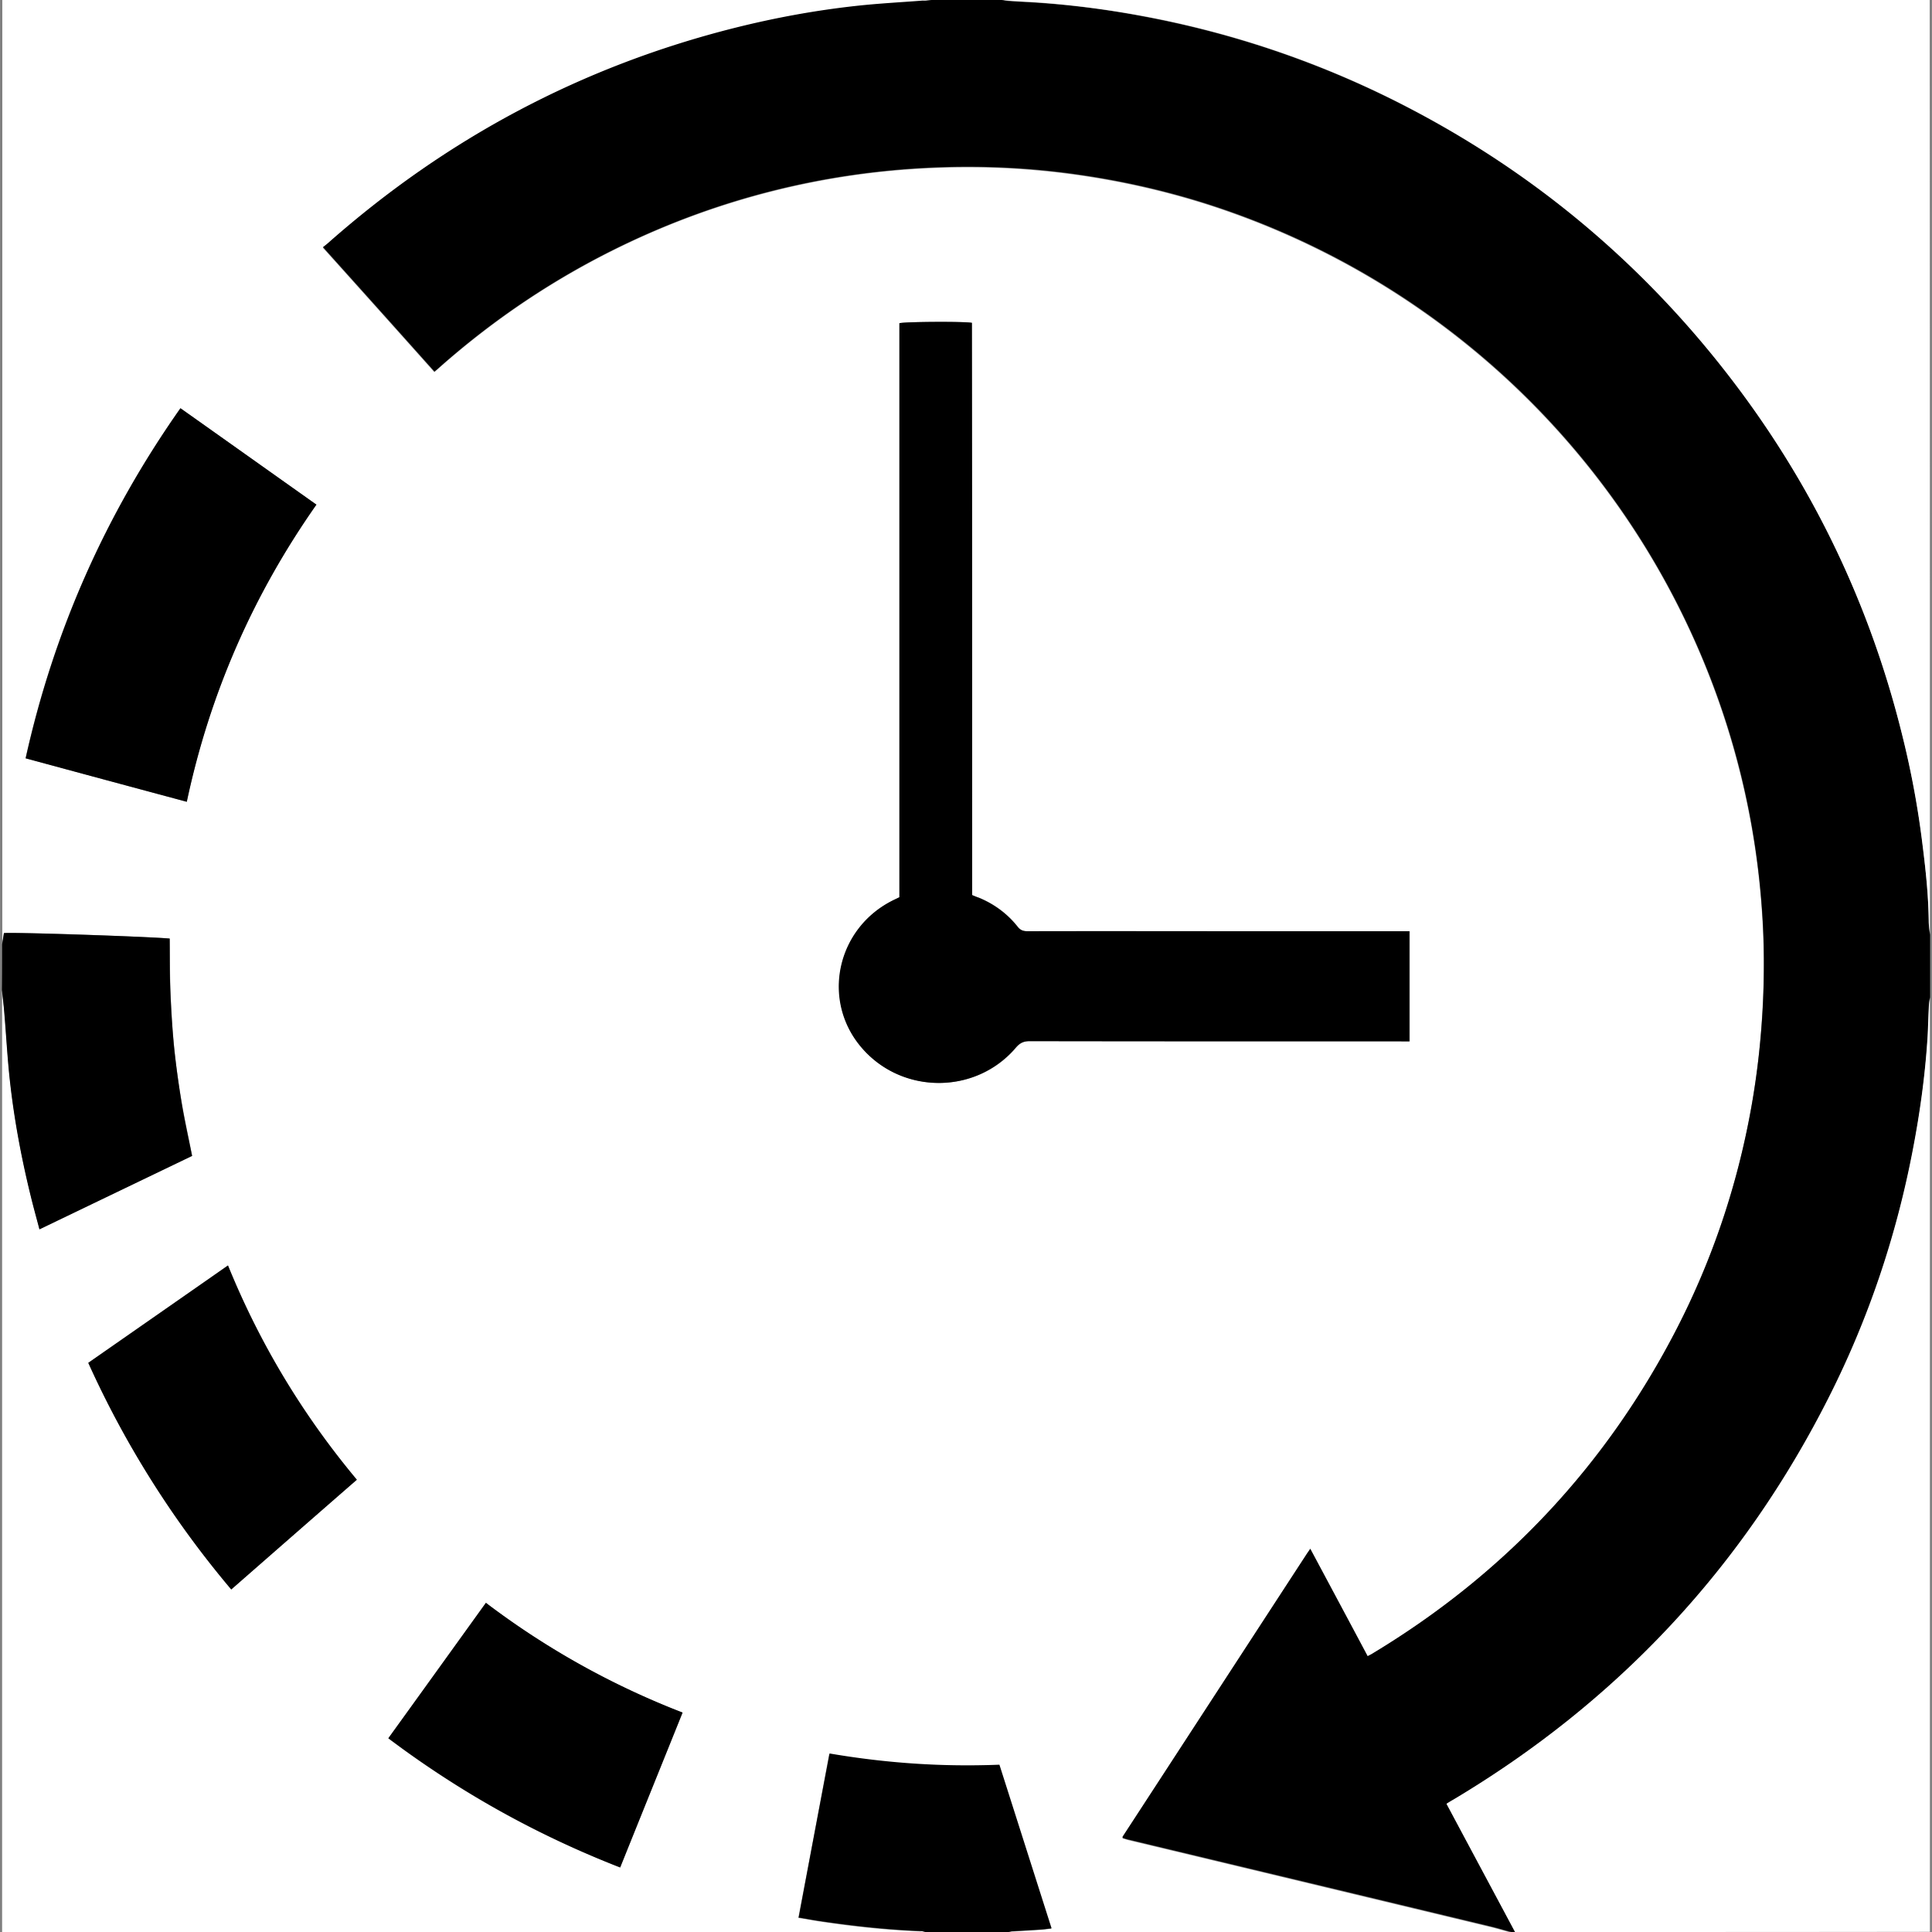
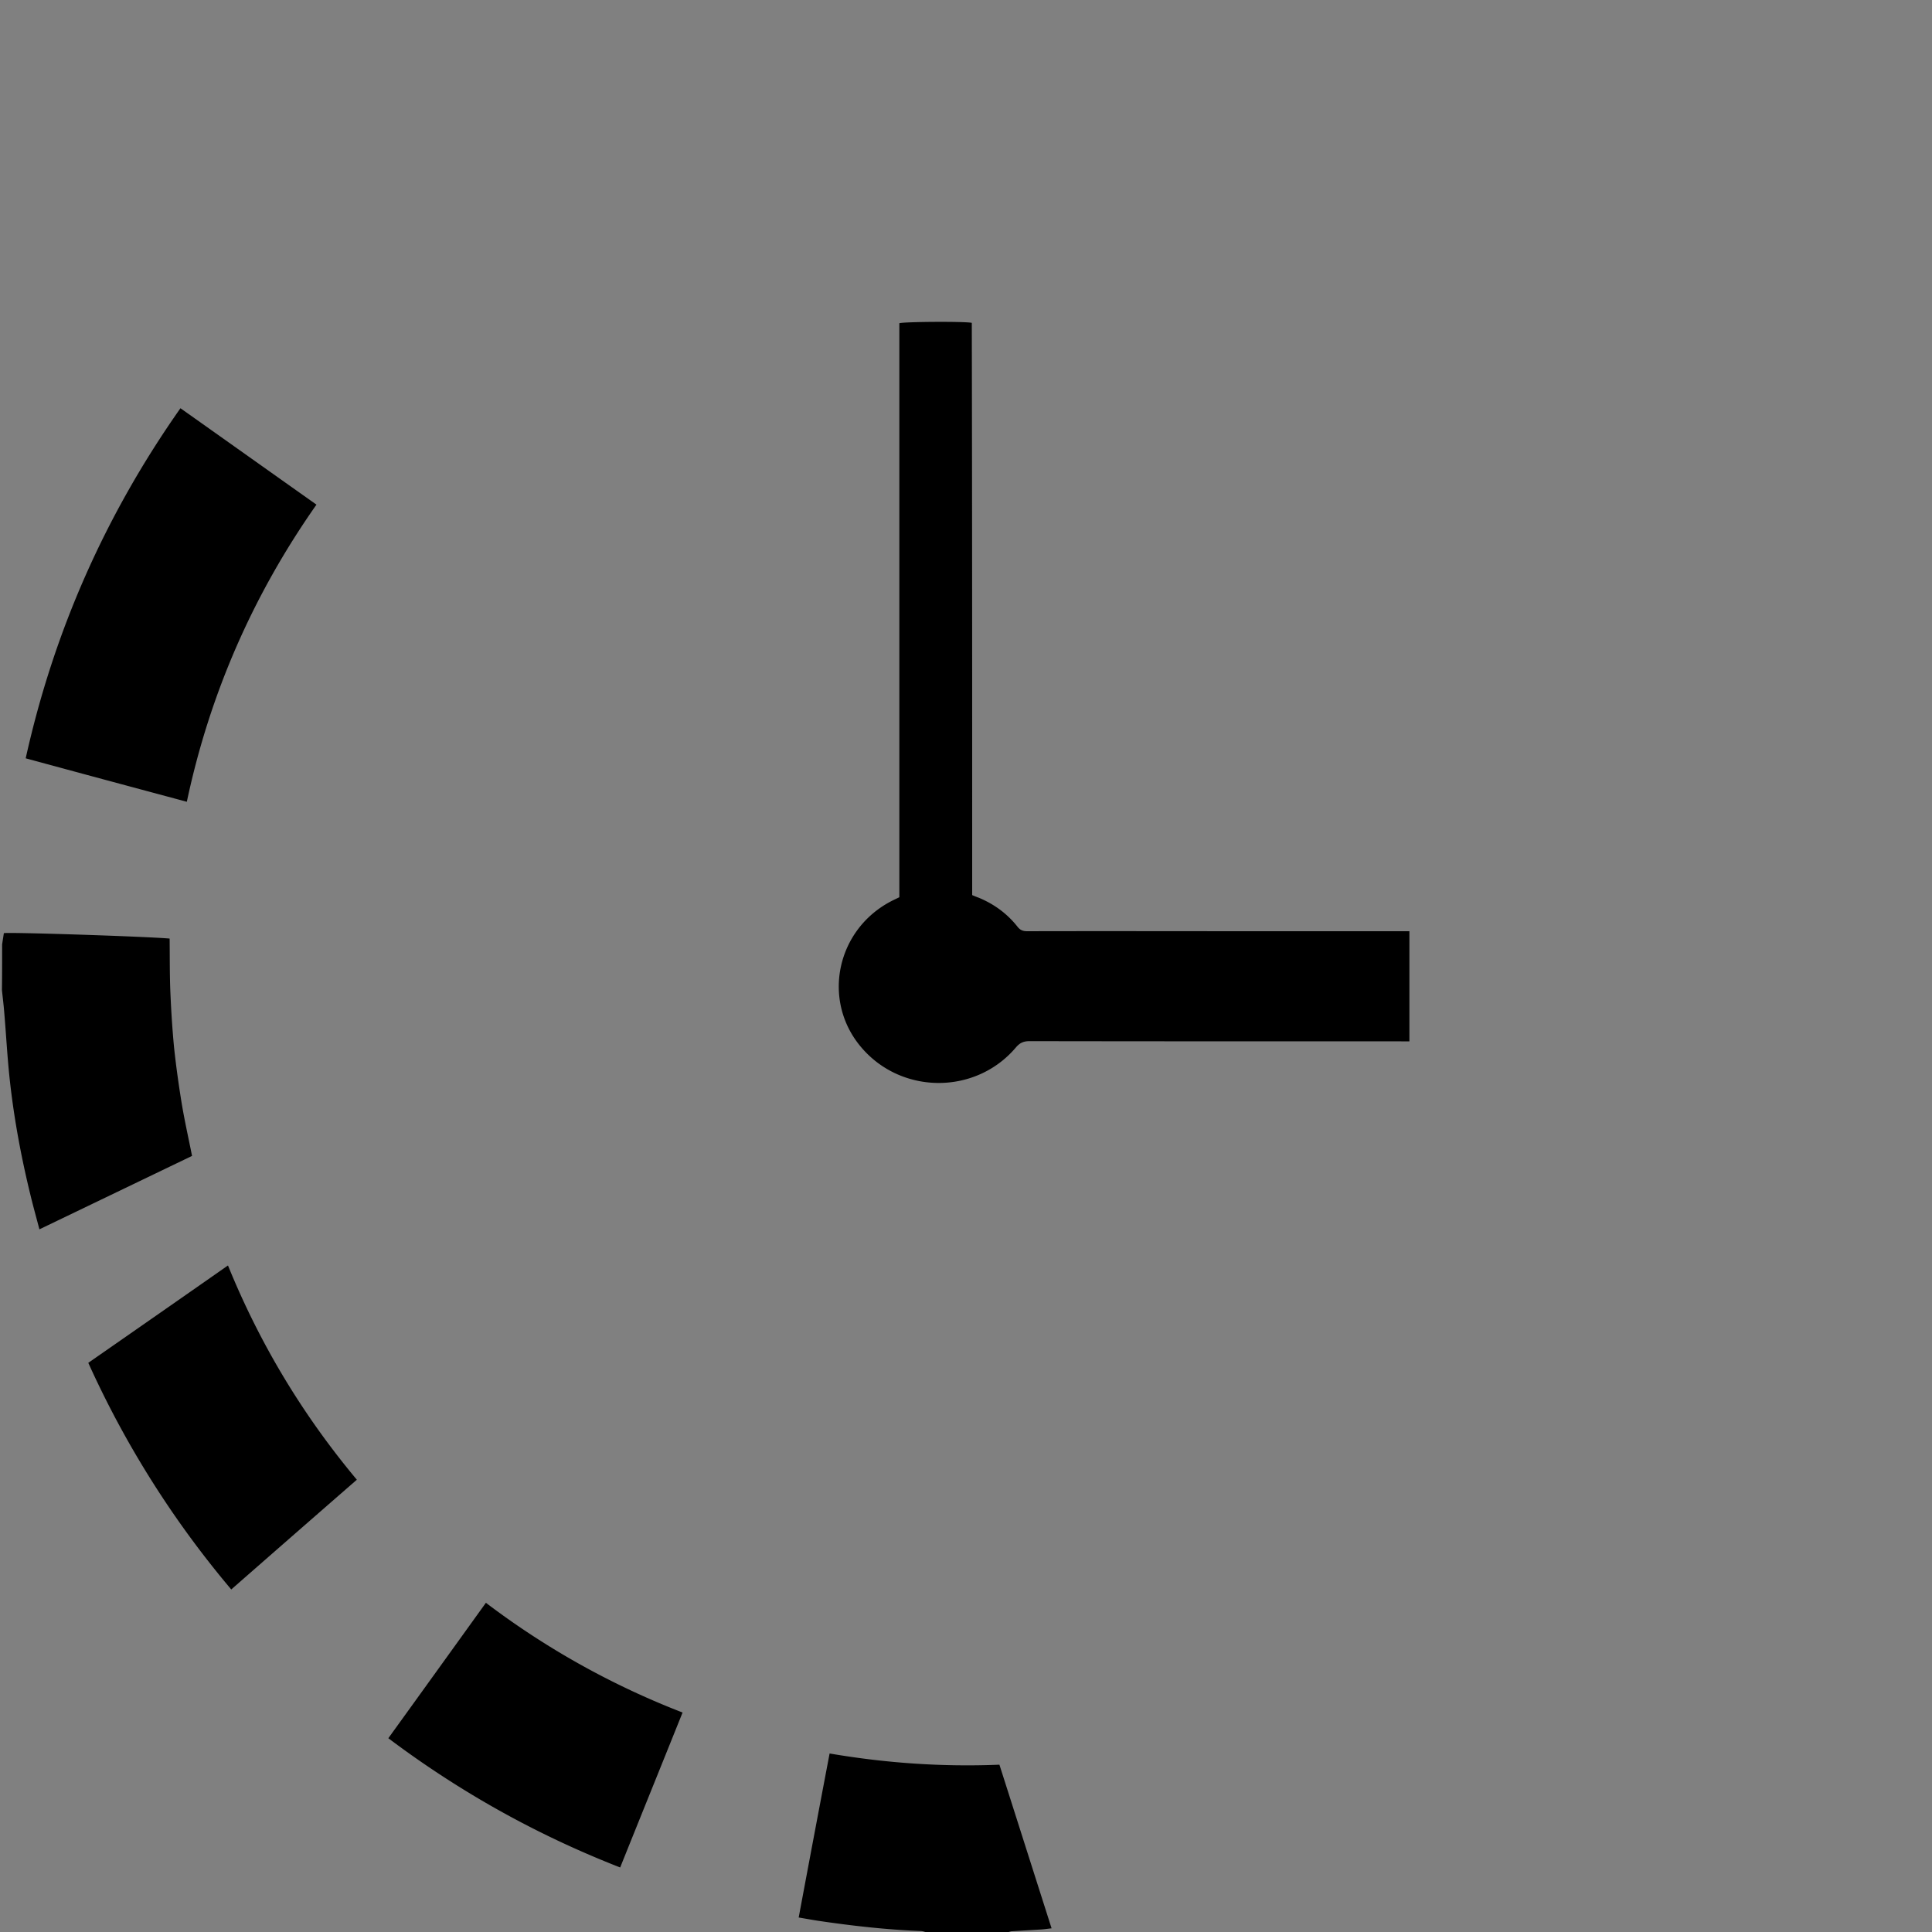
<svg xmlns="http://www.w3.org/2000/svg" version="1.1" id="Layer_1" x="0" y="0" viewBox="0 0 100 100" style="enable-background:new 0 0 100 100" xml:space="preserve">
  <rect x="0" y="0" width="100" height="100" fill="#808080" stroke="none" />
  <style>.st0{fill:#fff}</style>
-   <path class="st0" d="M47.9 100H.11V51.24l.12 1.17c.1 1.17.16 2.35.29 3.52.22 2 .59 3.99 1.07 5.94.14.58.3 1.15.46 1.76 2.65-1.28 5.28-2.54 7.9-3.8-.19-.96-.39-1.88-.55-2.81-.16-.93-.29-1.87-.38-2.8-.1-.94-.15-1.88-.19-2.83-.04-.94-.03-1.88-.04-2.81-1.26-.11-8.32-.35-8.58-.28l-.09.58V0h48.1l-.47.06c-1.16.09-2.33.15-3.49.28-2.09.23-4.15.61-6.19 1.12-7.94 1.99-14.97 5.73-21.1 11.15-.08.07-.16.13-.26.21 1.95 2.17 3.86 4.3 5.77 6.44.1-.08.16-.14.22-.19 2.88-2.55 6.04-4.67 9.5-6.34A40.754 40.754 0 0 1 48.23 8.7c2.5-.11 4.99 0 7.47.35 2.21.31 4.38.79 6.51 1.45a41.491 41.491 0 0 1 25.61 22.92 41.18 41.18 0 0 1 3.39 13.97c.1 1.53.11 3.06.03 4.59-.09 1.82-.28 3.62-.61 5.41a40.62 40.62 0 0 1-3.84 11.39c-3.65 7.09-8.9 12.68-15.72 16.81l-.29.16c-.99-1.85-1.98-3.69-2.97-5.56-.08.11-.13.18-.17.25-3.18 4.88-6.36 9.77-9.54 14.65v.03c0 .01.01.02.01.04.09.02.18.05.27.08 6.23 1.49 12.46 2.99 18.68 4.48.39.09.77.21 1.16.31H52.16c.07-.02.14-.04.21-.05.5-.03 1-.05 1.49-.09.17-.01.35-.04.55-.06-.91-2.85-1.8-5.65-2.7-8.47a40.5 40.5 0 0 1-8.79-.58c-.53 2.84-1.06 5.66-1.6 8.49.37.06.69.12 1.01.17 1.76.27 3.53.46 5.31.53.09-.02.18.01.26.03zm2.42-53.67V16.71c-.36-.07-3.5-.06-3.75.02v29.71c-.12.06-.23.11-.33.16-2.92 1.45-3.72 5.17-1.64 7.61 2.08 2.44 5.91 2.46 7.99.02.21-.24.4-.34.72-.34 6.41.01 12.83.01 19.24.01h.42v-5.7H53.19c-.22 0-.37-.06-.51-.24a4.96 4.96 0 0 0-1.99-1.49c-.13-.04-.23-.08-.37-.14zM9.34 21.13c-3.89 5.53-6.56 11.54-8.02 18.12 2.79.75 5.55 1.5 8.34 2.25 1.19-5.6 3.43-10.71 6.71-15.38-2.35-1.67-4.67-3.32-7.03-4.99zm2.63 61.14c2.19-1.91 4.33-3.79 6.5-5.68-2.8-3.36-5.02-7.04-6.67-11.09-2.43 1.69-4.83 3.36-7.23 5.04a50.15 50.15 0 0 0 7.4 11.73zM32.1 96.66c1.08-2.69 2.15-5.34 3.23-8.01a41.477 41.477 0 0 1-10.18-5.68c-1.69 2.34-3.36 4.67-5.05 7.01 3.69 2.78 7.67 5 12 6.68z" />
-   <path d="M78.23 100c-.39-.1-.77-.22-1.16-.31-6.23-1.5-12.46-2.99-18.68-4.48-.09-.02-.18-.05-.27-.08-.01-.02-.01-.03-.01-.04 0-.01-.01-.02 0-.03 3.18-4.88 6.36-9.77 9.54-14.65.05-.07.1-.14.17-.25 1 1.87 1.98 3.7 2.97 5.56.11-.06.2-.1.29-.16 6.82-4.12 12.07-9.72 15.72-16.81 1.85-3.6 3.12-7.4 3.84-11.39.32-1.79.52-3.59.61-5.41.07-1.53.07-3.06-.03-4.59-.31-4.85-1.43-9.51-3.39-13.97a41.463 41.463 0 0 0-25.61-22.92c-2.13-.66-4.3-1.14-6.51-1.45-2.48-.35-4.97-.46-7.47-.35-5.62.25-10.96 1.59-16.03 4.03a41.24 41.24 0 0 0-9.5 6.34c-.06.06-.13.11-.22.19-1.91-2.14-3.82-4.27-5.77-6.44.1-.08.18-.14.26-.21 6.13-5.42 13.15-9.16 21.1-11.15C40.12.92 42.19.54 44.27.31 45.43.18 46.6.12 47.76.03c.14.01.3-.01.46-.03h3.63c.1.02.21.04.31.05.38.03.76.05 1.14.07 1.97.11 3.93.36 5.87.73 4.54.85 8.88 2.3 13.02 4.37 6.18 3.09 11.5 7.28 15.95 12.57 5.03 5.98 8.49 12.77 10.35 20.37.45 1.85.8 3.71 1.03 5.6.16 1.33.3 2.66.32 4 0 .21.04.42.06.63v3.25c-.02.14-.04.27-.05.41-.03.54-.03 1.08-.07 1.62-.13 1.96-.39 3.91-.76 5.84-.85 4.46-2.28 8.72-4.32 12.77-4.46 8.86-10.96 15.81-19.47 20.89-.11.06-.21.13-.35.21 1.19 2.23 2.37 4.43 3.55 6.64-.08-.02-.14-.02-.2-.02z" />
-   <path class="st0" d="M99.89 48.37c-.02-.21-.05-.42-.06-.63-.01-1.34-.15-2.67-.32-4-.23-1.89-.57-3.75-1.03-5.6-1.86-7.59-5.32-14.38-10.35-20.37-4.45-5.29-9.77-9.47-15.95-12.57A49.091 49.091 0 0 0 59.16.83C57.22.47 55.26.22 53.29.1c-.38-.02-.76-.04-1.14-.07-.1-.01-.21-.03-.31-.05h48.04c.01 16.14.01 32.27.01 48.39zM78.42 100c-1.18-2.21-2.36-4.41-3.55-6.64.13-.08.24-.15.35-.21 8.51-5.08 15.01-12.03 19.47-20.89 2.04-4.05 3.47-8.32 4.32-12.77.37-1.93.64-3.87.76-5.84.03-.54.04-1.08.07-1.62.01-.14.03-.27.05-.41v48.37c-7.16.01-14.32.01-21.47.01z" />
  <path d="M.11 48.88c.03-.2.06-.39.09-.58.26-.06 7.32.17 8.58.28.01.94 0 1.88.04 2.81.04.94.1 1.89.19 2.83.1.94.23 1.87.38 2.8.15.93.36 1.85.55 2.81l-7.9 3.8c-.16-.61-.32-1.18-.46-1.76-.48-1.96-.85-3.94-1.07-5.94-.13-1.17-.19-2.35-.29-3.52-.03-.39-.08-.78-.12-1.17.01-.78.01-1.57.01-2.36zM47.9 100c-.08-.02-.16-.05-.24-.05-1.78-.07-3.55-.27-5.31-.53-.32-.05-.65-.11-1.01-.17.53-2.84 1.06-5.65 1.6-8.49 2.93.5 5.84.7 8.79.58.9 2.82 1.79 5.62 2.7 8.47-.2.02-.37.05-.55.06l-1.49.09c-.07 0-.14.03-.21.05-1.44-.01-2.86-.01-4.28-.01zM50.32 46.33c.14.06.24.1.35.14.79.33 1.46.82 1.99 1.49.14.18.28.24.51.24 4.09-.01 8.18 0 12.26 0h7.52v5.7h-.42c-6.41 0-12.83 0-19.24-.01-.32 0-.51.09-.72.34-2.08 2.44-5.91 2.43-7.99-.02-2.08-2.44-1.28-6.16 1.64-7.61.1-.05.21-.1.33-.16V16.73c.25-.08 3.39-.1 3.75-.02.02 9.86.02 19.72.02 29.62zM9.34 21.13c2.36 1.67 4.68 3.32 7.04 4.99-3.28 4.67-5.52 9.78-6.71 15.38-2.79-.75-5.55-1.49-8.34-2.25 1.46-6.58 4.12-12.59 8.01-18.12zM11.97 82.27a50.15 50.15 0 0 1-7.4-11.73c2.4-1.67 4.8-3.34 7.23-5.04 1.65 4.06 3.87 7.74 6.67 11.09-2.17 1.89-4.32 3.77-6.5 5.68zM32.1 96.66c-4.33-1.69-8.3-3.91-12-6.69 1.69-2.34 3.36-4.66 5.05-7.01a41.66 41.66 0 0 0 10.18 5.68c-1.08 2.69-2.15 5.33-3.23 8.02z" />
</svg>